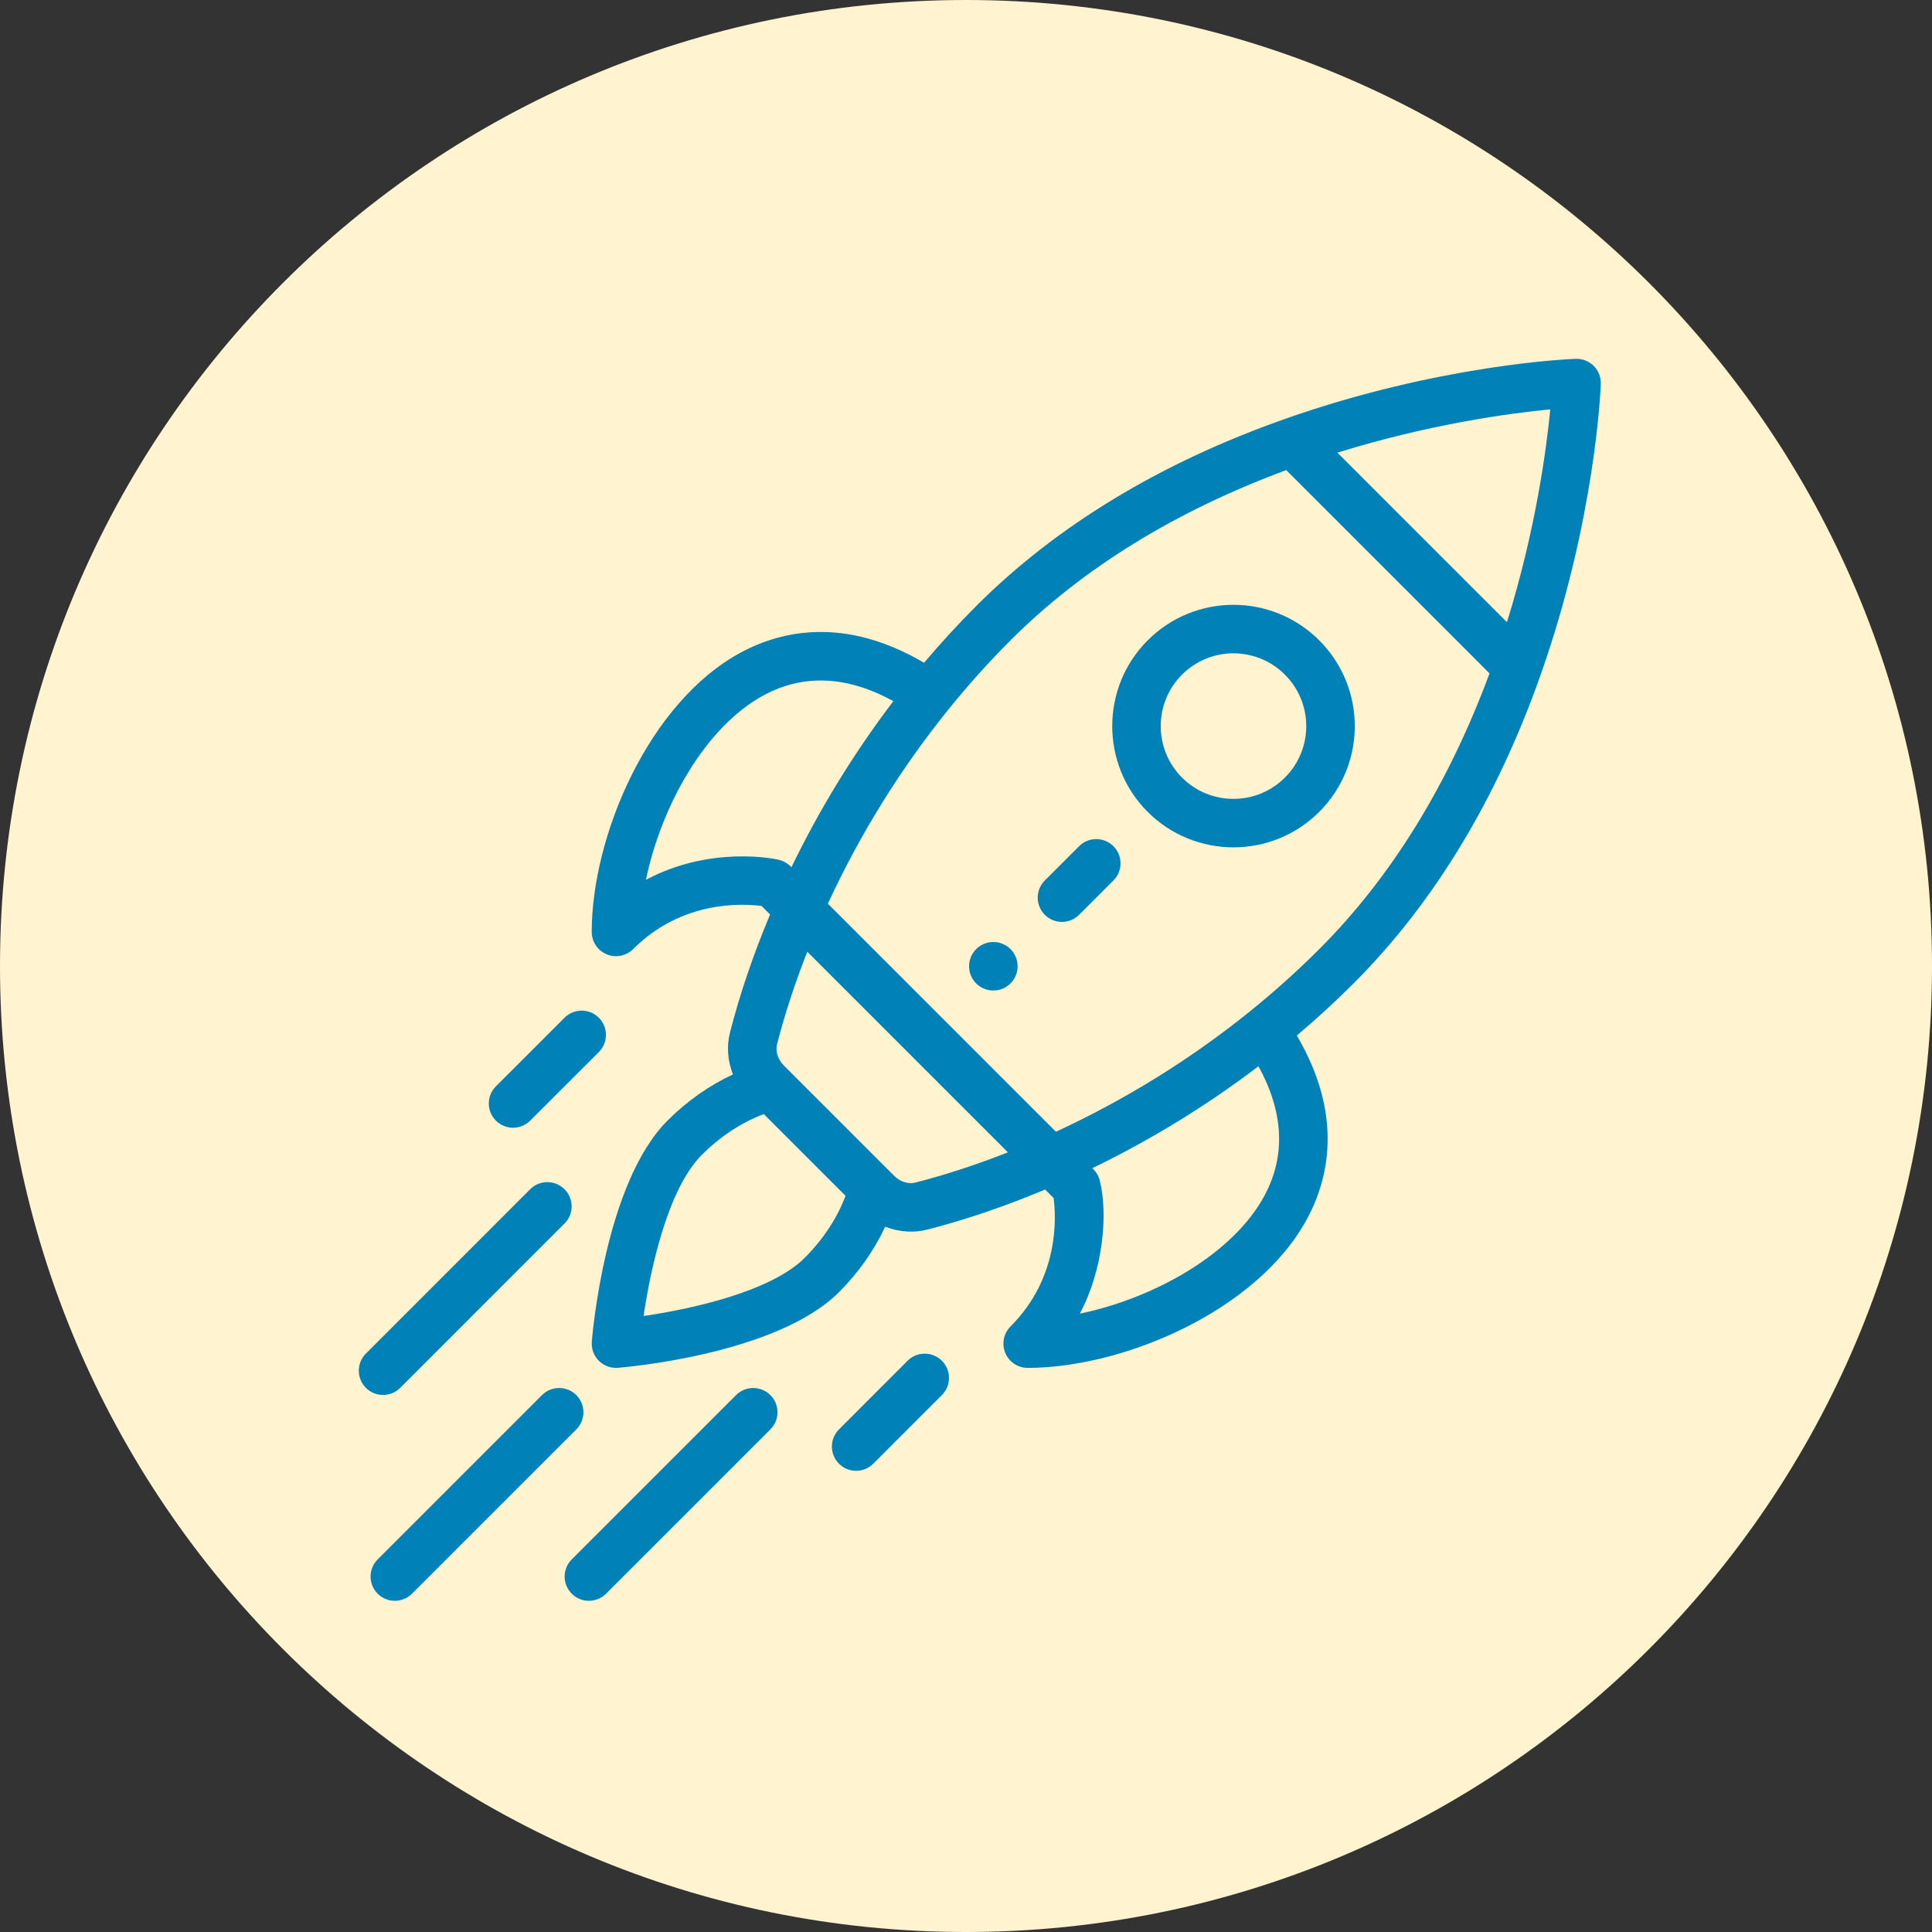
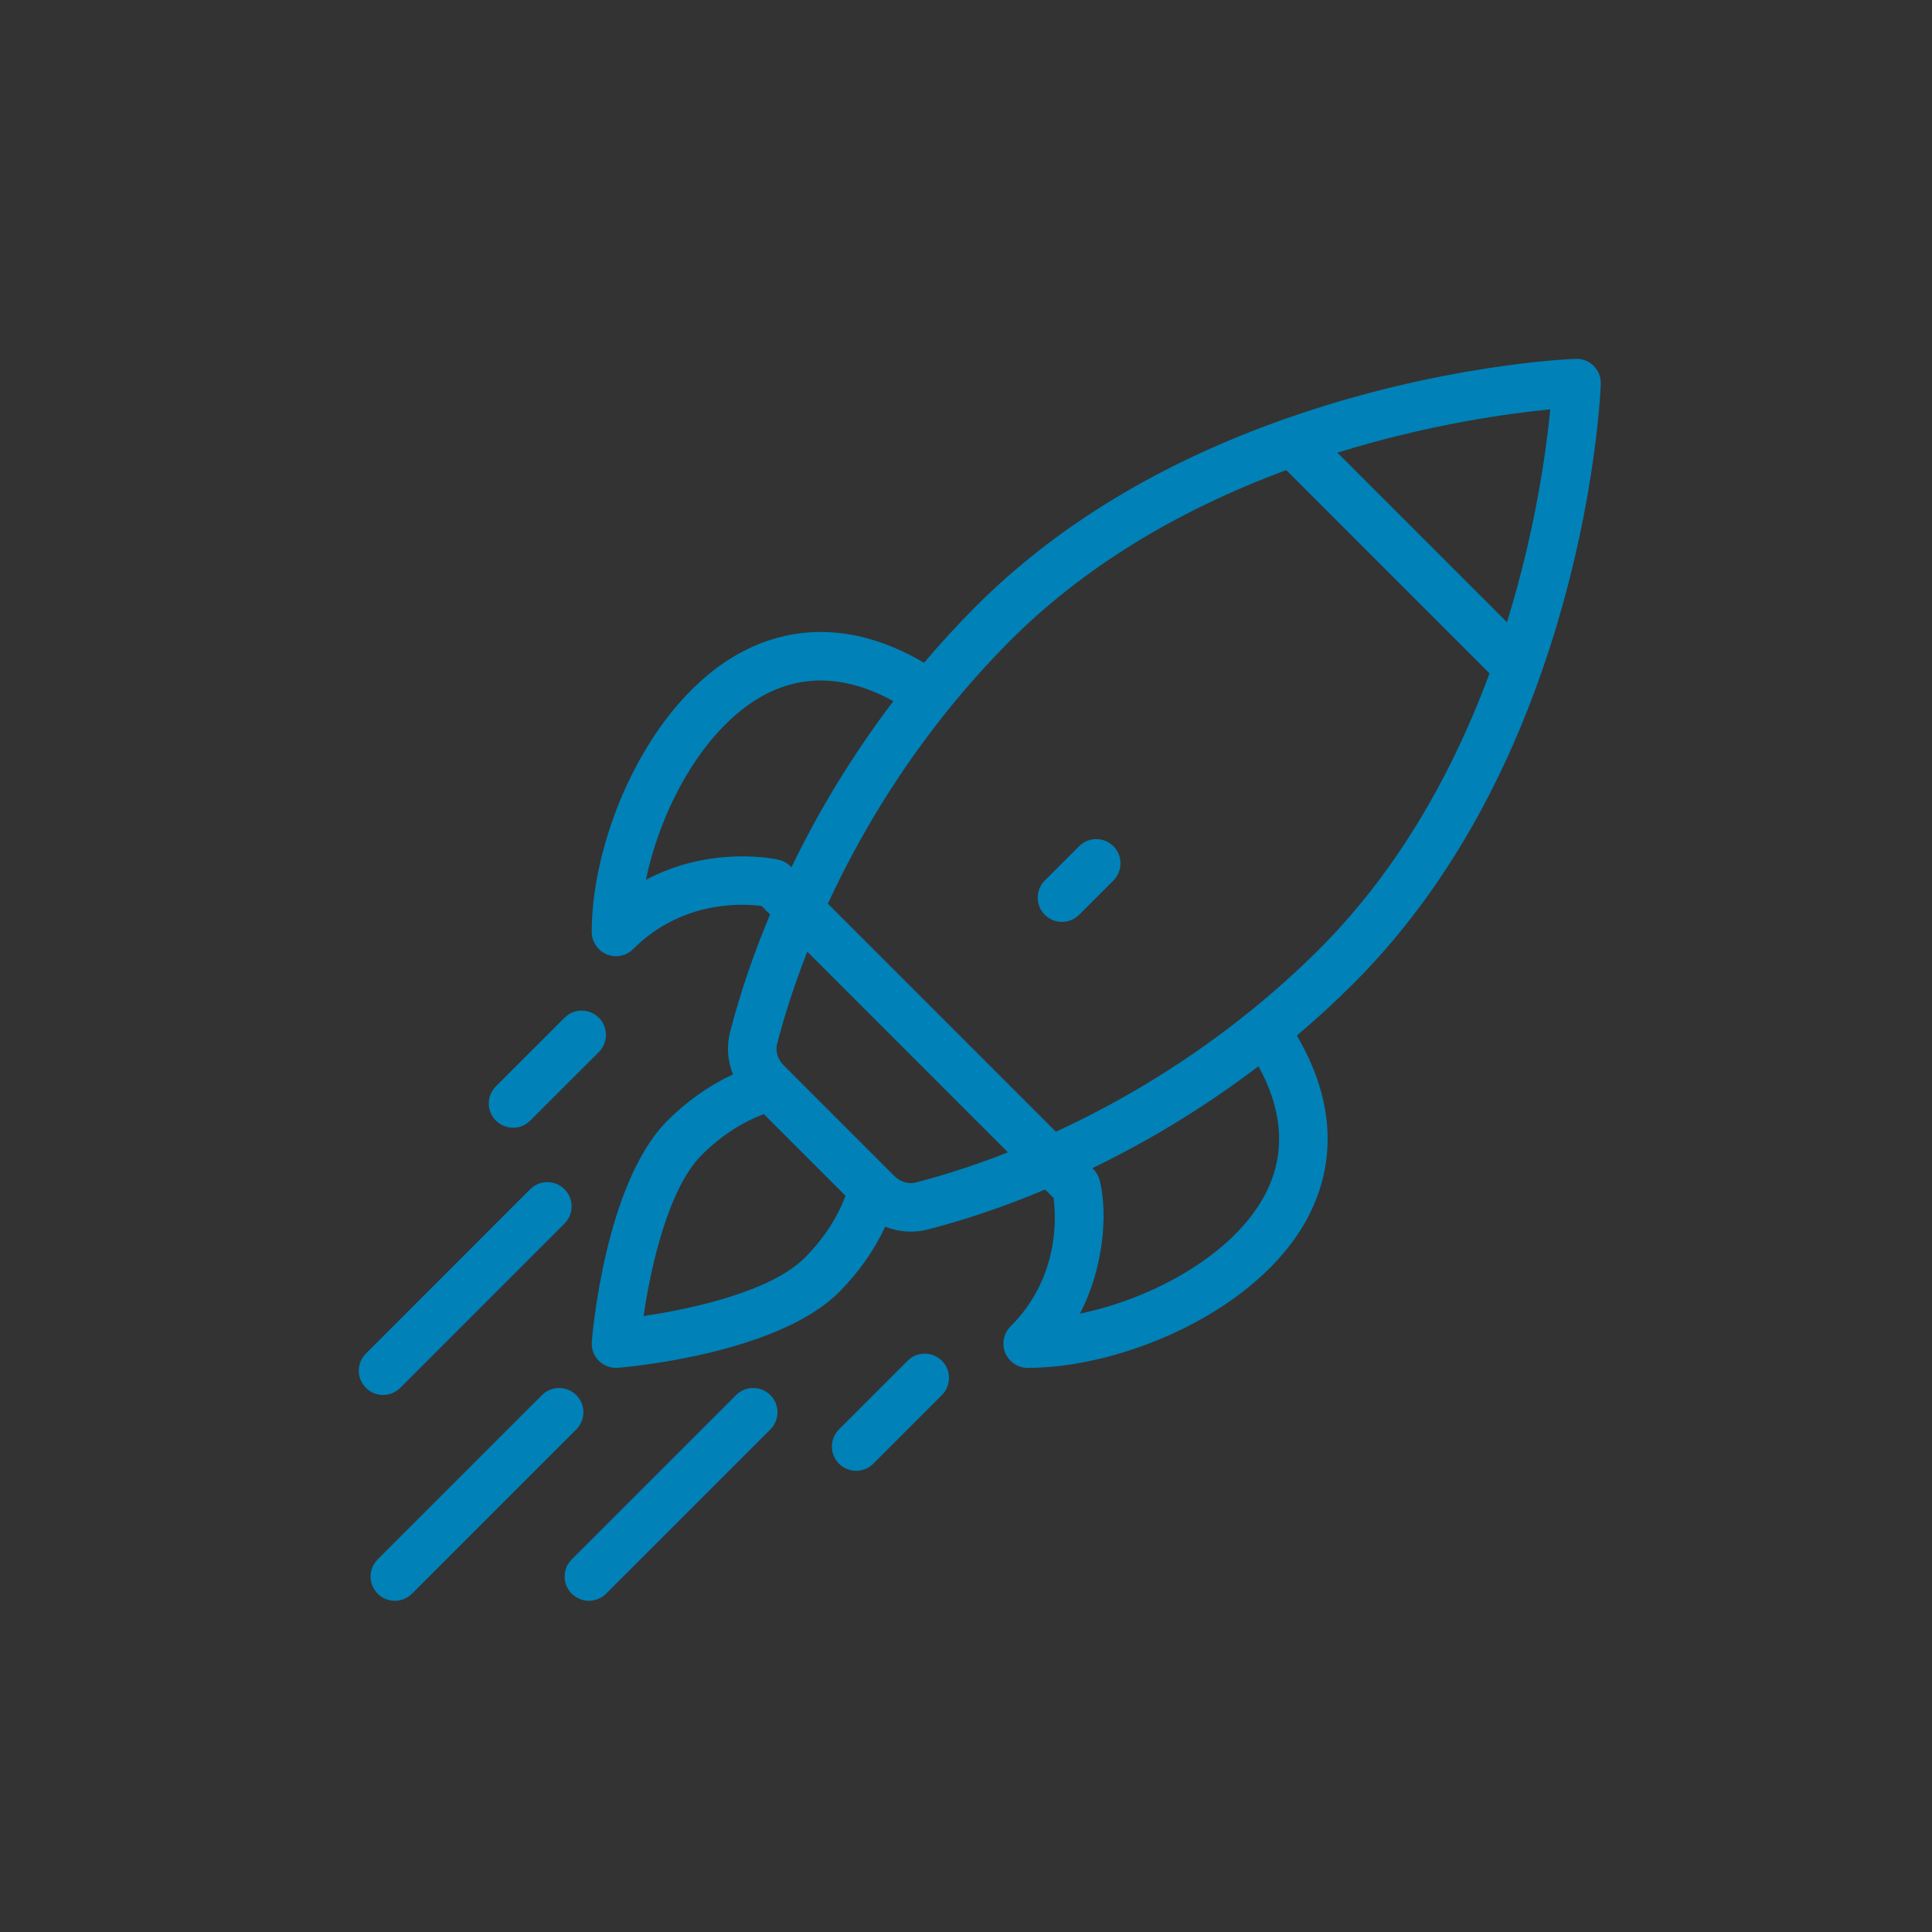
<svg xmlns="http://www.w3.org/2000/svg" fill="none" viewBox="0 0 70 70" height="70" width="70">
  <rect x="0" y="0" width="70" height="70" fill="#333333" stroke="none" />
-   <path fill="#FFF4CF" d="M35 70C54.33 70 70 54.33 70 35C70 15.67 54.33 0 35 0C15.67 0 0 15.67 0 35C0 54.33 15.67 70 35 70Z" />
-   <path fill="#0081B8" d="M36.612 34.388C36.53 34.306 36.434 34.242 36.327 34.197C36.22 34.153 36.106 34.13 35.99 34.13C35.875 34.13 35.76 34.153 35.654 34.197C35.547 34.242 35.45 34.306 35.368 34.388C35.026 34.731 35.026 35.287 35.368 35.631C35.712 35.974 36.268 35.974 36.612 35.631C36.955 35.287 36.955 34.731 36.612 34.388ZM47.798 23.201C46.081 21.484 43.3 21.484 41.583 23.201C39.87 24.914 39.87 27.702 41.583 29.417C43.297 31.129 46.085 31.13 47.798 29.416C49.515 27.699 49.516 24.919 47.798 23.201ZM46.555 28.173C45.527 29.201 43.854 29.201 42.826 28.174C41.798 27.145 41.798 25.472 42.826 24.444C43.856 23.414 45.525 23.414 46.555 24.444C47.585 25.475 47.586 27.143 46.555 28.173Z" />
  <path fill="#0081B8" d="M57.743 13.257C57.658 13.172 57.556 13.105 57.443 13.061C57.331 13.017 57.211 12.996 57.09 13.001C56.891 13.008 52.16 13.198 46.535 15.186C42.028 16.777 38.271 19.056 35.369 21.958C34.711 22.617 34.081 23.303 33.481 24.014C30.611 22.325 28.312 22.855 26.858 23.633C23.511 25.424 21.439 30.287 21.439 33.766C21.44 33.999 21.532 34.222 21.697 34.387C21.862 34.552 22.085 34.645 22.318 34.645C22.434 34.645 22.548 34.622 22.655 34.578C22.762 34.534 22.858 34.469 22.94 34.388C24.705 32.622 26.882 32.733 27.594 32.826L27.901 33.134C27.296 34.575 26.808 36.009 26.45 37.403C26.32 37.907 26.364 38.441 26.556 38.929C25.71 39.319 24.894 39.892 24.183 40.603C21.92 42.865 21.461 48.379 21.442 48.613C21.432 48.739 21.45 48.867 21.494 48.986C21.538 49.105 21.607 49.214 21.697 49.303C21.787 49.393 21.895 49.462 22.015 49.507C22.134 49.55 22.261 49.568 22.388 49.558C22.621 49.54 28.135 49.08 30.398 46.818C31.108 46.107 31.681 45.291 32.071 44.445C32.588 44.648 33.12 44.673 33.598 44.551C34.992 44.193 36.425 43.705 37.866 43.099L38.174 43.407C38.268 44.118 38.378 46.295 36.613 48.06C36.49 48.183 36.406 48.34 36.373 48.51C36.339 48.681 36.356 48.858 36.422 49.018C36.489 49.179 36.602 49.316 36.746 49.413C36.891 49.509 37.061 49.561 37.234 49.561C40.713 49.561 45.577 47.489 47.368 44.142C48.146 42.689 48.675 40.389 46.986 37.52C47.698 36.919 48.384 36.289 49.042 35.631C51.945 32.729 54.223 28.972 55.814 24.466C57.802 18.841 57.992 14.109 58 13.911C58.008 13.667 57.915 13.43 57.743 13.257ZM23.404 31.876C23.951 29.233 25.536 26.334 27.688 25.182C29.126 24.413 30.697 24.488 32.368 25.403C30.941 27.282 29.703 29.298 28.675 31.422C28.662 31.414 28.504 31.215 28.21 31.149C28.089 31.122 25.764 30.622 23.404 31.876ZM29.155 45.575C27.946 46.783 25.111 47.421 23.319 47.681C23.58 45.889 24.217 43.054 25.426 41.846C26.102 41.169 26.887 40.656 27.676 40.367L30.634 43.325C30.345 44.113 29.831 44.898 29.155 45.575ZM33.162 42.848C32.907 42.913 32.613 42.817 32.394 42.599L30.672 40.877L28.402 38.607C28.183 38.388 28.087 38.093 28.152 37.839C28.434 36.743 28.802 35.618 29.25 34.483L36.518 41.751C35.382 42.199 34.258 42.567 33.162 42.848ZM45.818 43.313C44.667 45.464 41.767 47.05 39.125 47.596C39.968 46.011 40.153 43.993 39.846 42.769C39.774 42.485 39.589 42.342 39.578 42.325C41.702 41.297 43.719 40.06 45.597 38.632C46.512 40.303 46.587 41.875 45.818 43.313ZM47.8 34.388C46.996 35.191 46.15 35.95 45.265 36.662C43.126 38.385 40.771 39.844 38.258 41.005L29.995 32.742C31.157 30.23 32.616 27.875 34.338 25.736C35.056 24.845 35.821 23.992 36.612 23.201C39.216 20.597 42.577 18.525 46.603 17.033L53.968 24.398C52.476 28.424 50.404 31.784 47.8 34.388ZM54.6 22.544L48.457 16.401C51.804 15.361 54.715 14.972 56.169 14.832C56.029 16.285 55.639 19.197 54.6 22.544Z" />
  <path fill="#0081B8" d="M34.126 49.303C33.783 48.96 33.226 48.96 32.883 49.303L30.398 51.79C30.055 52.133 30.055 52.69 30.398 53.033C30.741 53.376 31.298 53.376 31.641 53.032L34.126 50.546C34.469 50.203 34.469 49.646 34.126 49.303ZM21.697 36.874C21.354 36.531 20.797 36.531 20.454 36.874L17.968 39.359C17.624 39.702 17.624 40.259 17.967 40.602C18.31 40.945 18.867 40.946 19.21 40.602L21.697 38.117C22.04 37.774 22.04 37.217 21.697 36.874ZM27.912 50.547C27.569 50.204 27.012 50.204 26.669 50.547L20.715 56.5C20.372 56.843 20.372 57.399 20.715 57.742C21.058 58.086 21.615 58.086 21.958 57.743L27.912 51.79C28.255 51.447 28.255 50.89 27.912 50.547ZM20.88 50.547C20.537 50.204 19.981 50.204 19.637 50.547L13.684 56.5C13.341 56.843 13.341 57.399 13.684 57.742C14.027 58.086 14.583 58.086 14.927 57.743L20.88 51.79C21.224 51.447 21.224 50.89 20.88 50.547ZM20.453 43.088C20.11 42.745 19.553 42.745 19.21 43.088L13.257 49.042C12.914 49.385 12.914 49.942 13.258 50.285C13.601 50.628 14.157 50.628 14.5 50.285L20.453 44.331C20.797 43.988 20.797 43.432 20.453 43.088ZM40.341 30.659C39.998 30.316 39.441 30.316 39.098 30.659L37.855 31.902C37.512 32.245 37.512 32.801 37.855 33.145C38.199 33.488 38.755 33.488 39.098 33.145L40.341 31.902C40.684 31.559 40.684 31.002 40.341 30.659Z" />
</svg>